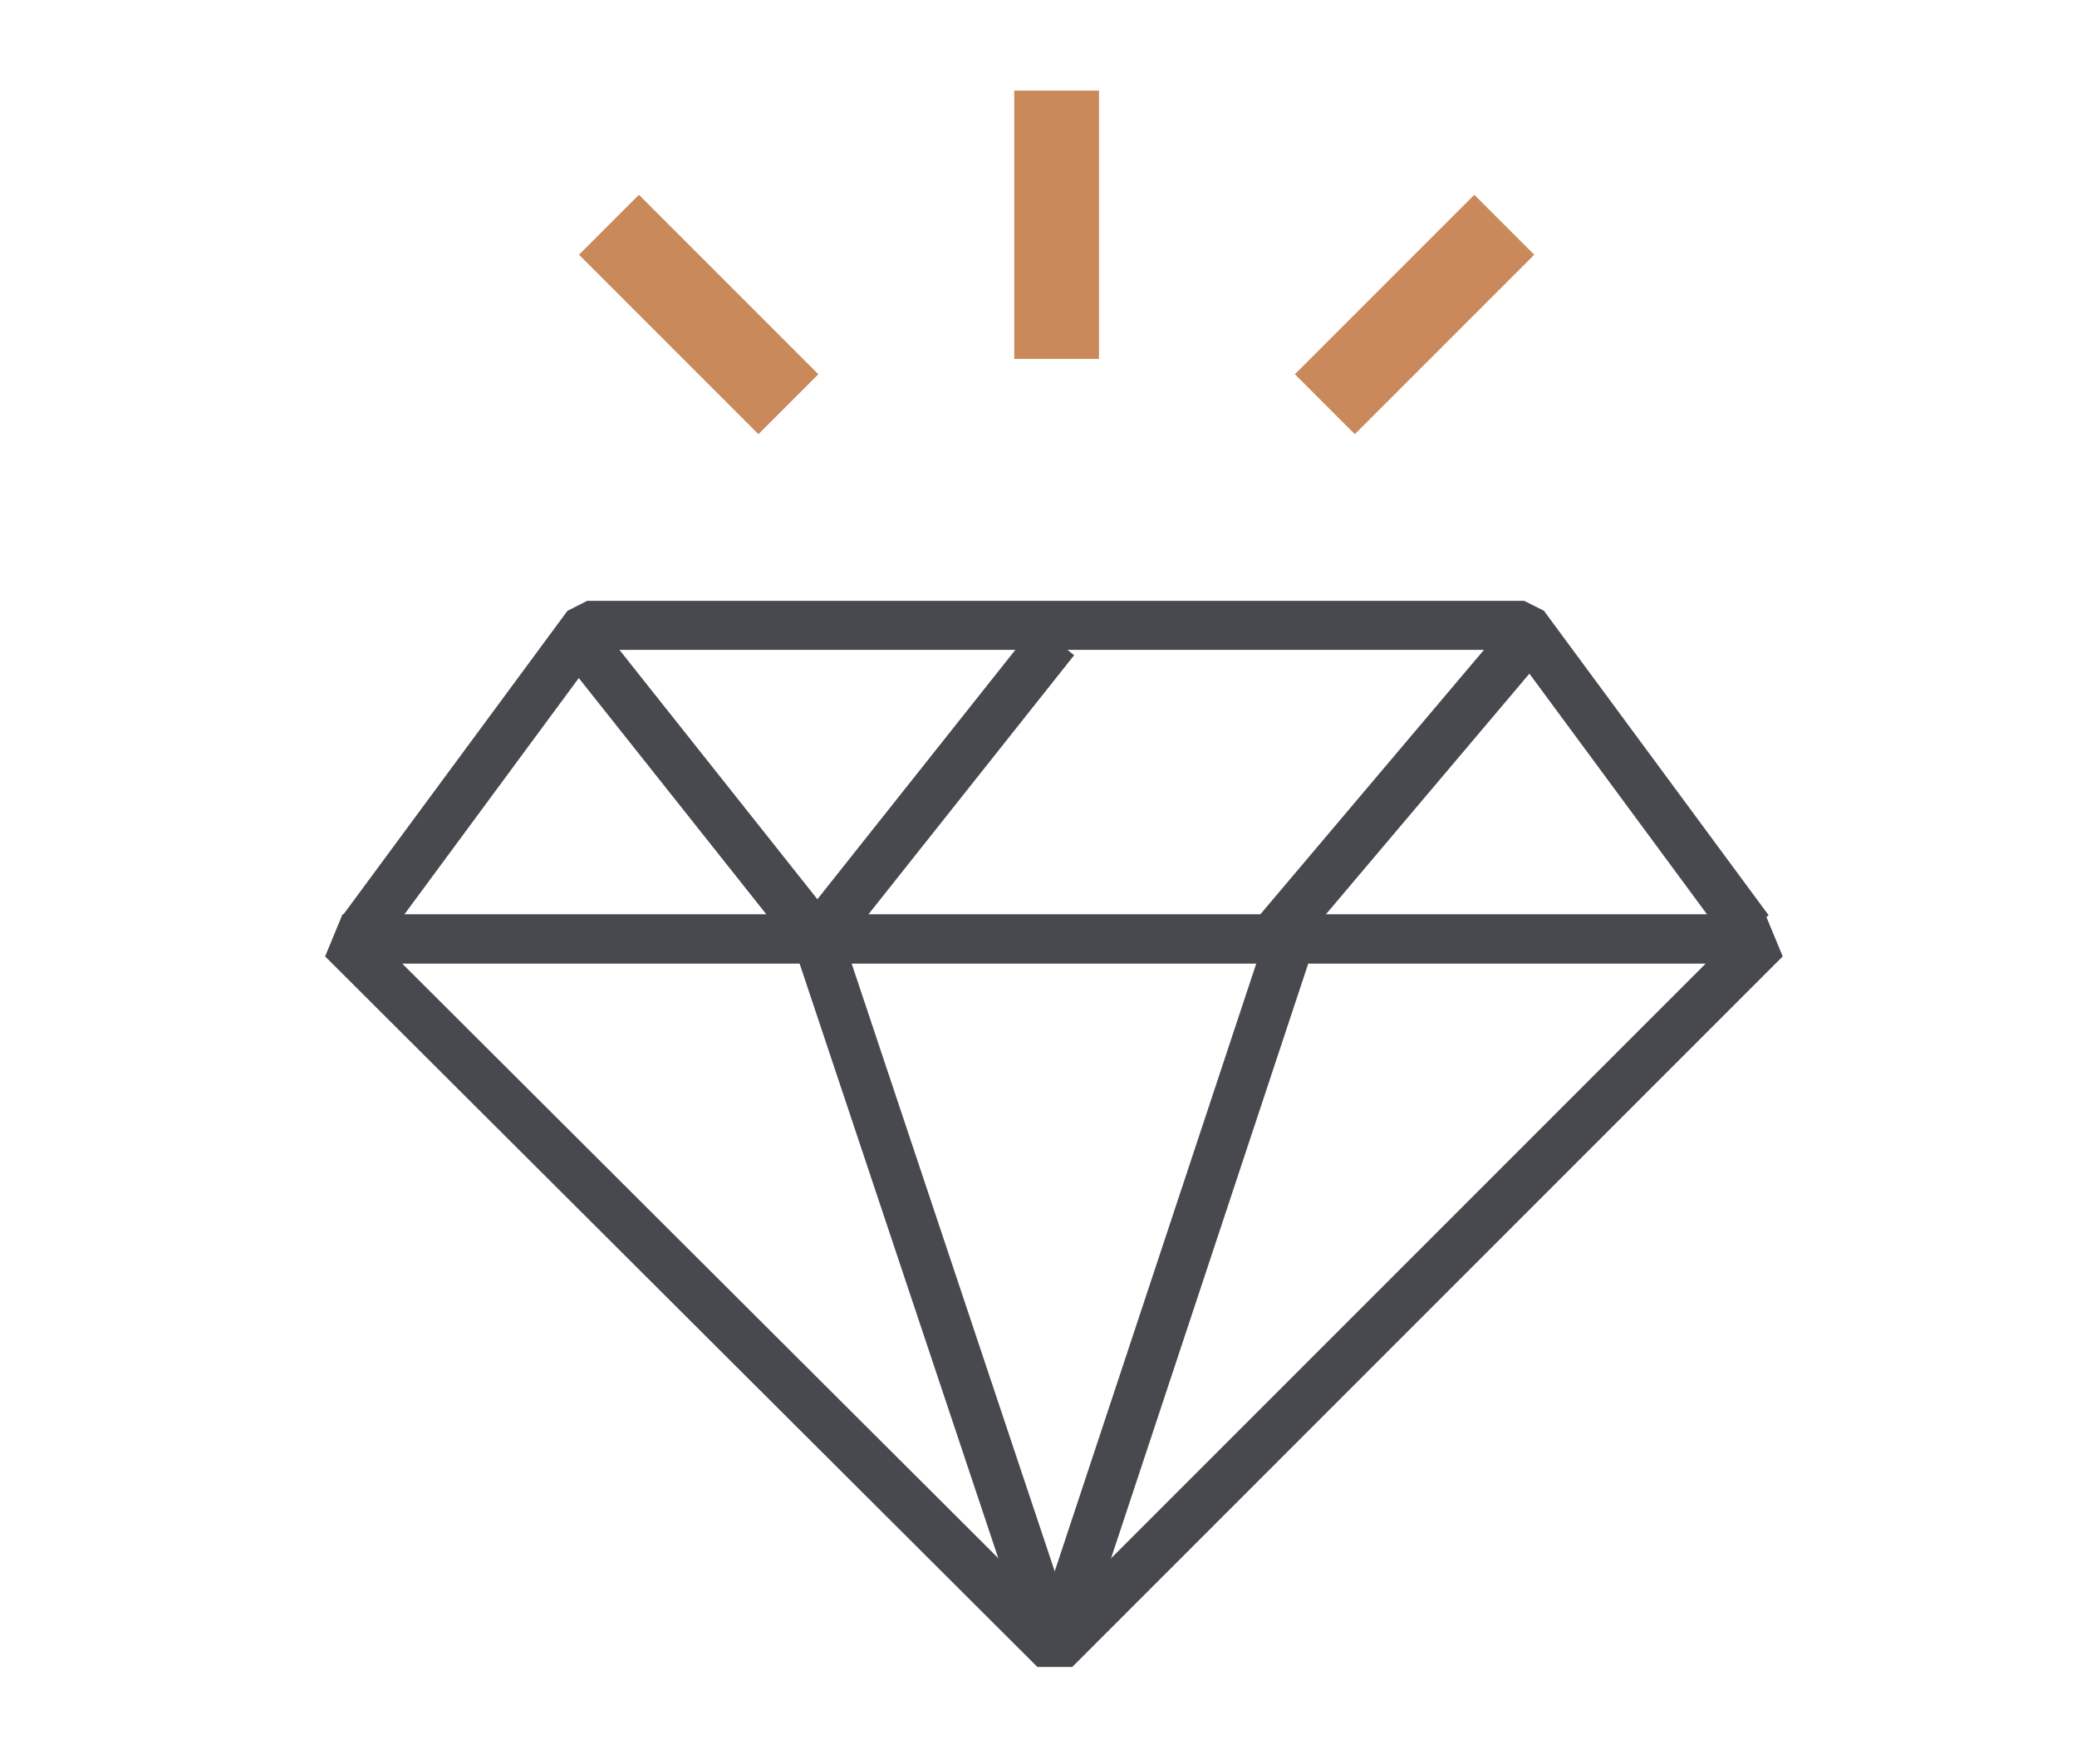
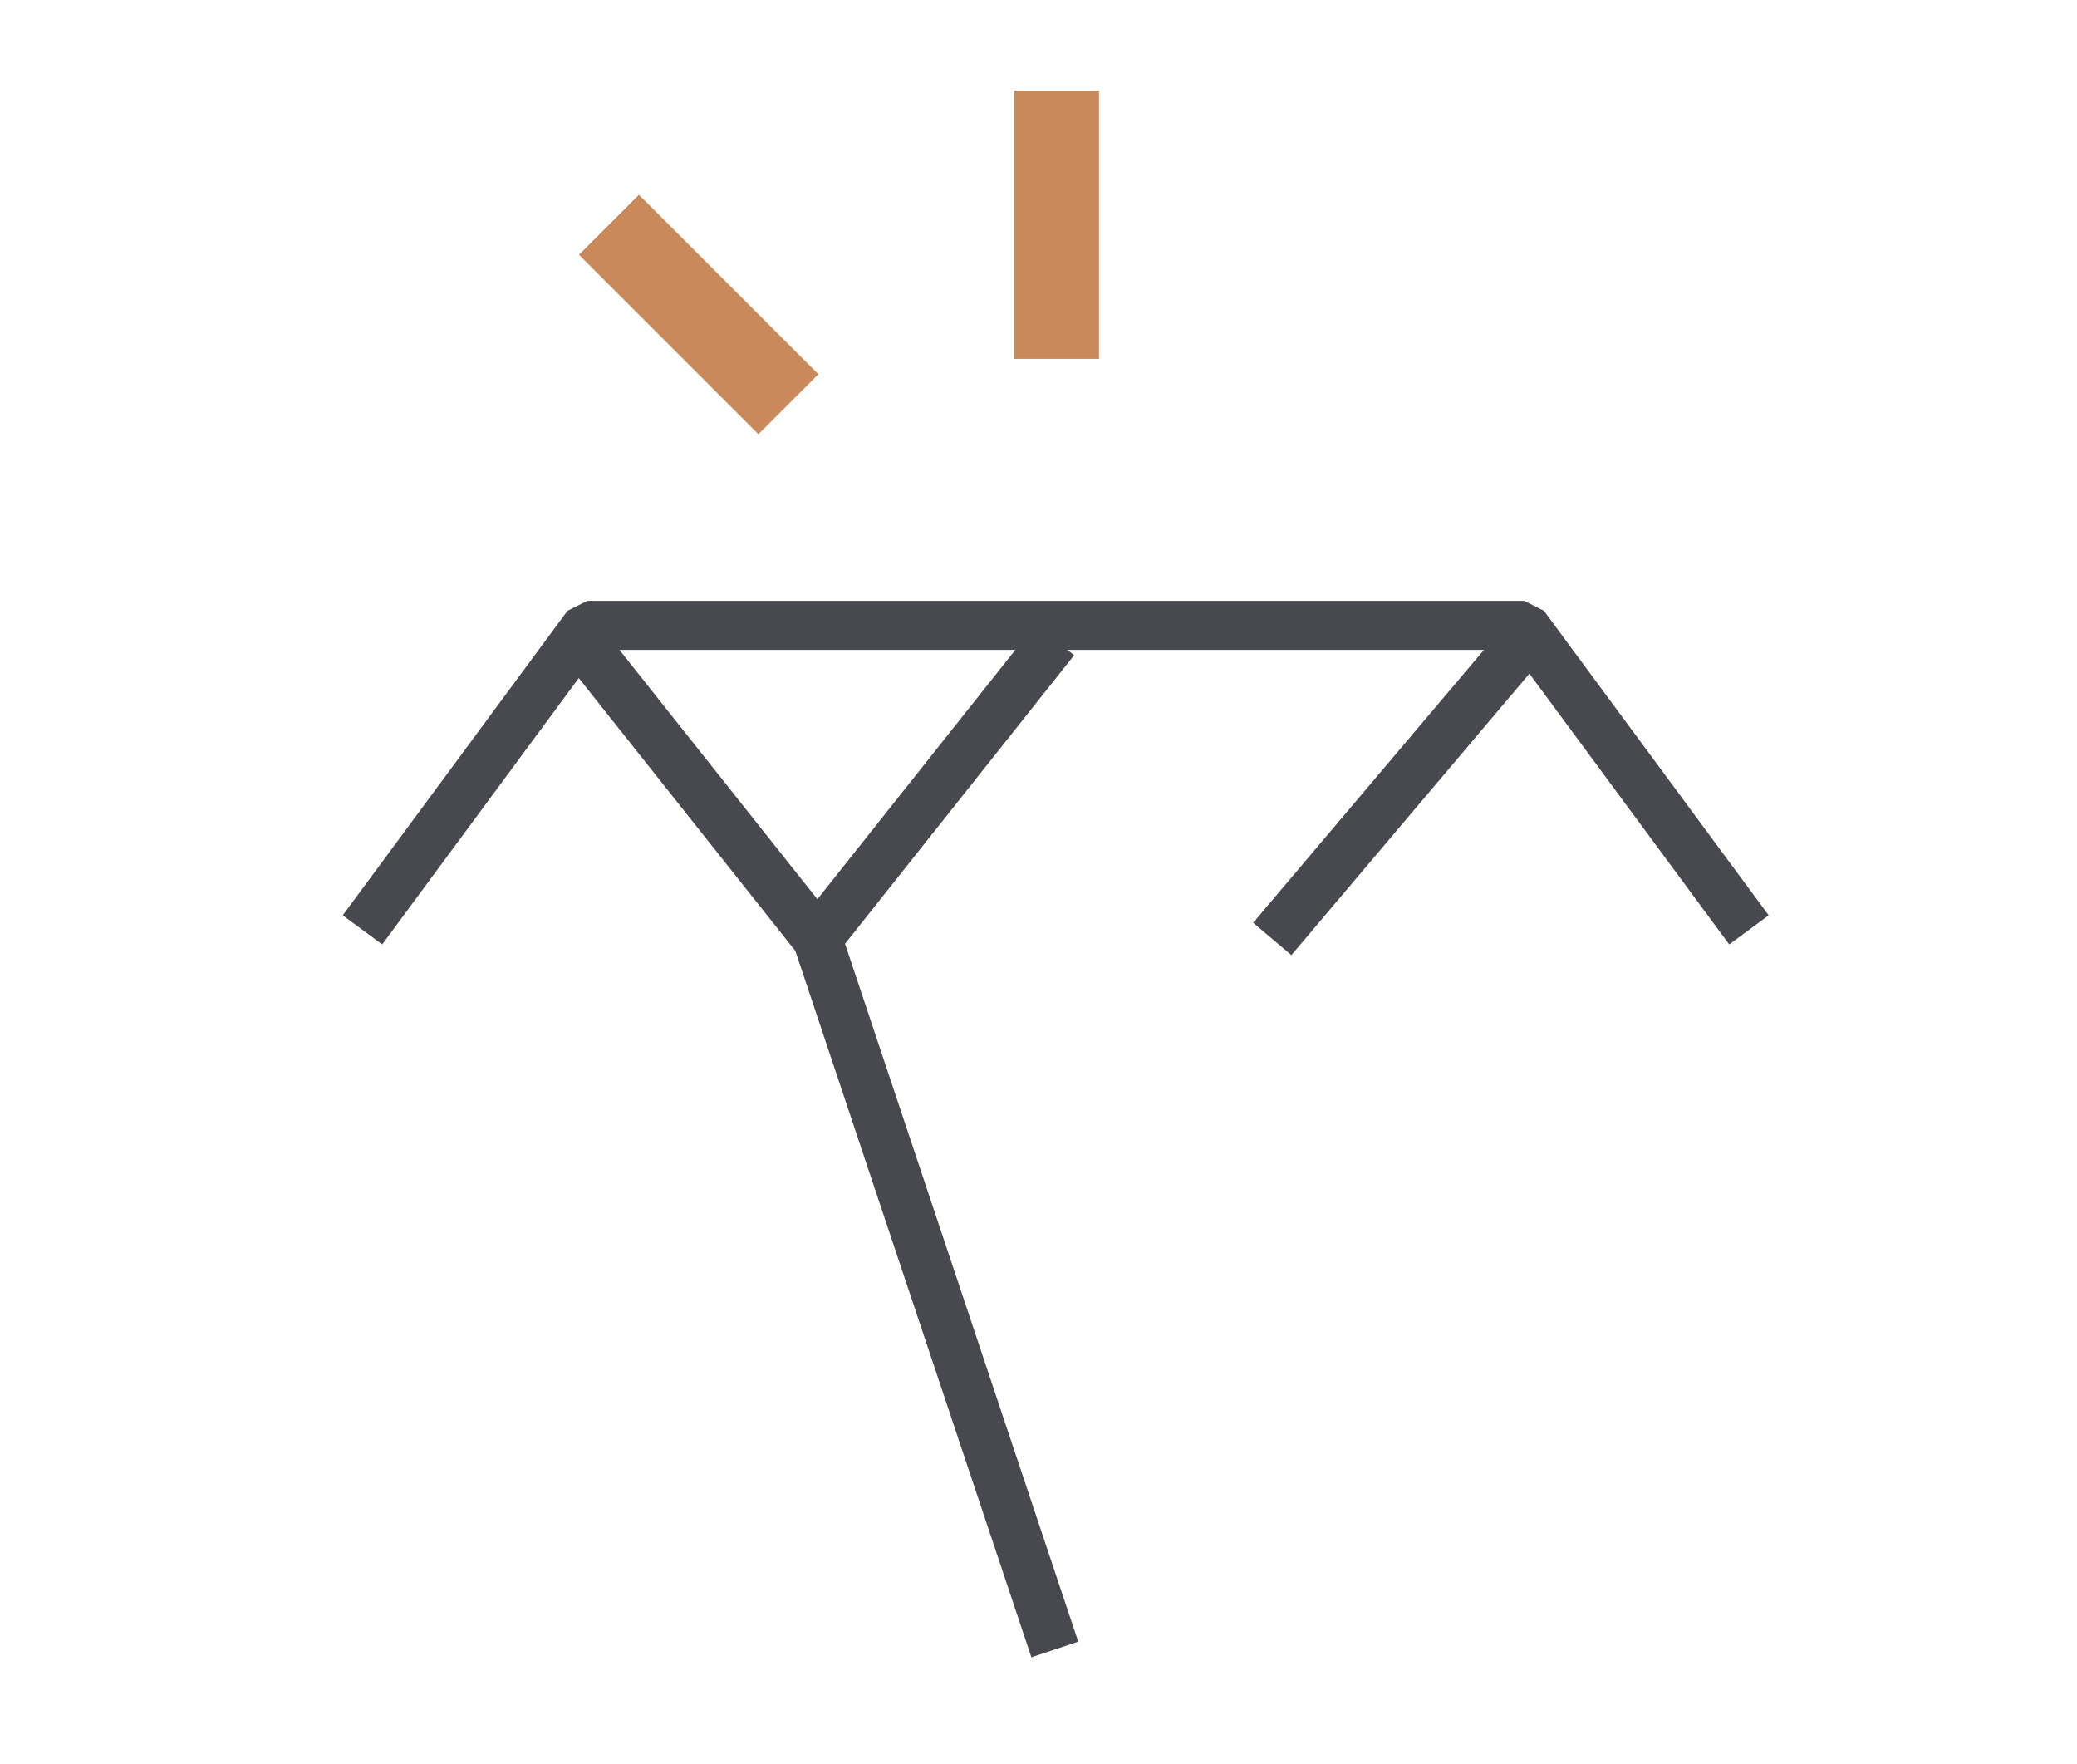
<svg xmlns="http://www.w3.org/2000/svg" version="1.1" id="Warstwa_1" x="0px" y="0px" viewBox="0 0 114.6 97.3" style="enable-background:new 0 0 114.6 97.3;" xml:space="preserve">
  <style type="text/css"> .st0{fill:none;stroke:#C9895B;stroke-width:4.676;} .st1{fill:none;stroke:#47494F;stroke-width:2.724;stroke-linejoin:bevel;stroke-miterlimit:10;} .st2{fill:none;stroke:#47494F;stroke-width:2.762;stroke-linejoin:bevel;stroke-miterlimit:10;} .st3{fill:none;stroke:#47494F;stroke-width:2.705;stroke-linejoin:bevel;stroke-miterlimit:10;} </style>
  <line id="Line_2_00000066485436863850322300000000613799265727768465_" class="st0" x1="33.6" y1="12.4" x2="43.5" y2="22.3" />
-   <line id="Line_3_00000113330358483369388960000000907787373357827240_" class="st0" x1="83" y1="12.4" x2="73.1" y2="22.3" />
  <line id="Line_4_00000096764057216419471110000014047348788967136644_" class="st0" x1="58.3" y1="5" x2="58.3" y2="19.8" />
  <polyline class="st1" points="58.2,35.3 45.1,51.8 32,35.3 " />
  <line class="st2" x1="70.2" y1="51.8" x2="83.9" y2="35.6" />
-   <polygon class="st1" points="18.9,51.8 97.4,51.8 58.2,91 " />
  <line class="st1" x1="45.1" y1="51.8" x2="58.2" y2="91" />
-   <line class="st1" x1="71.2" y1="51.8" x2="58.2" y2="91" />
  <polyline class="st3" points="20,51.3 32.4,34.5 84.1,34.5 96.5,51.3 " />
</svg>